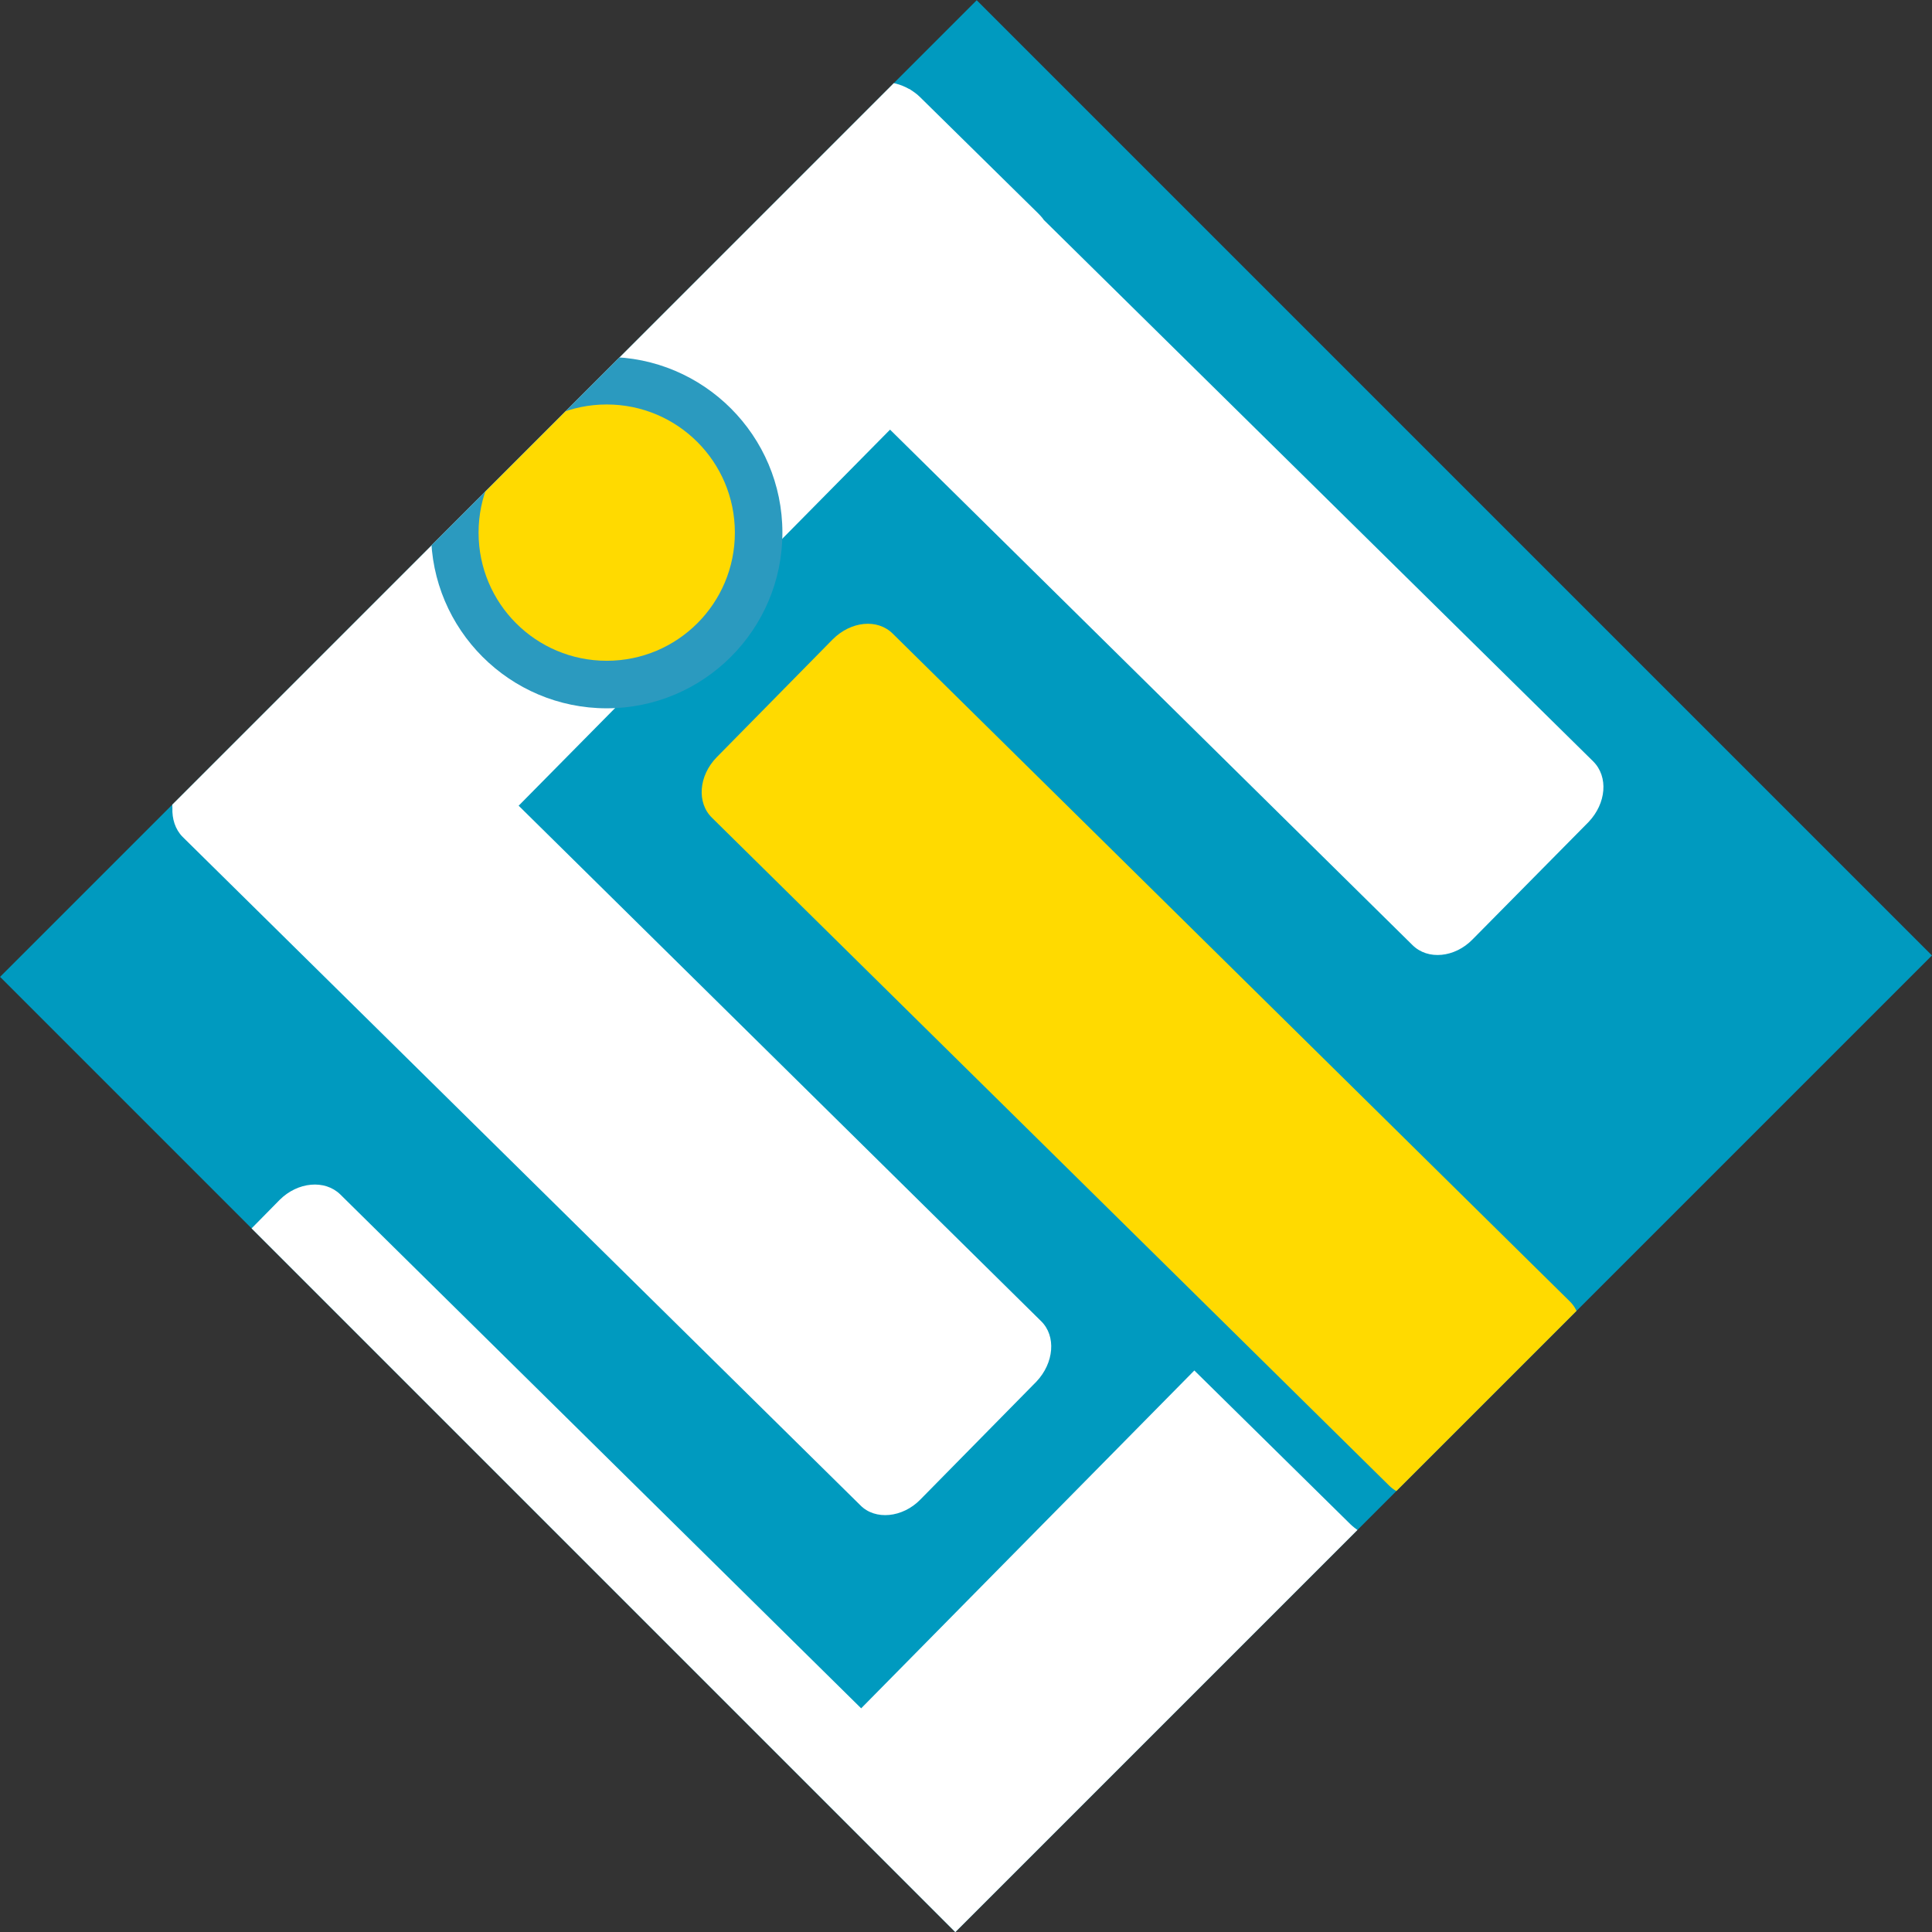
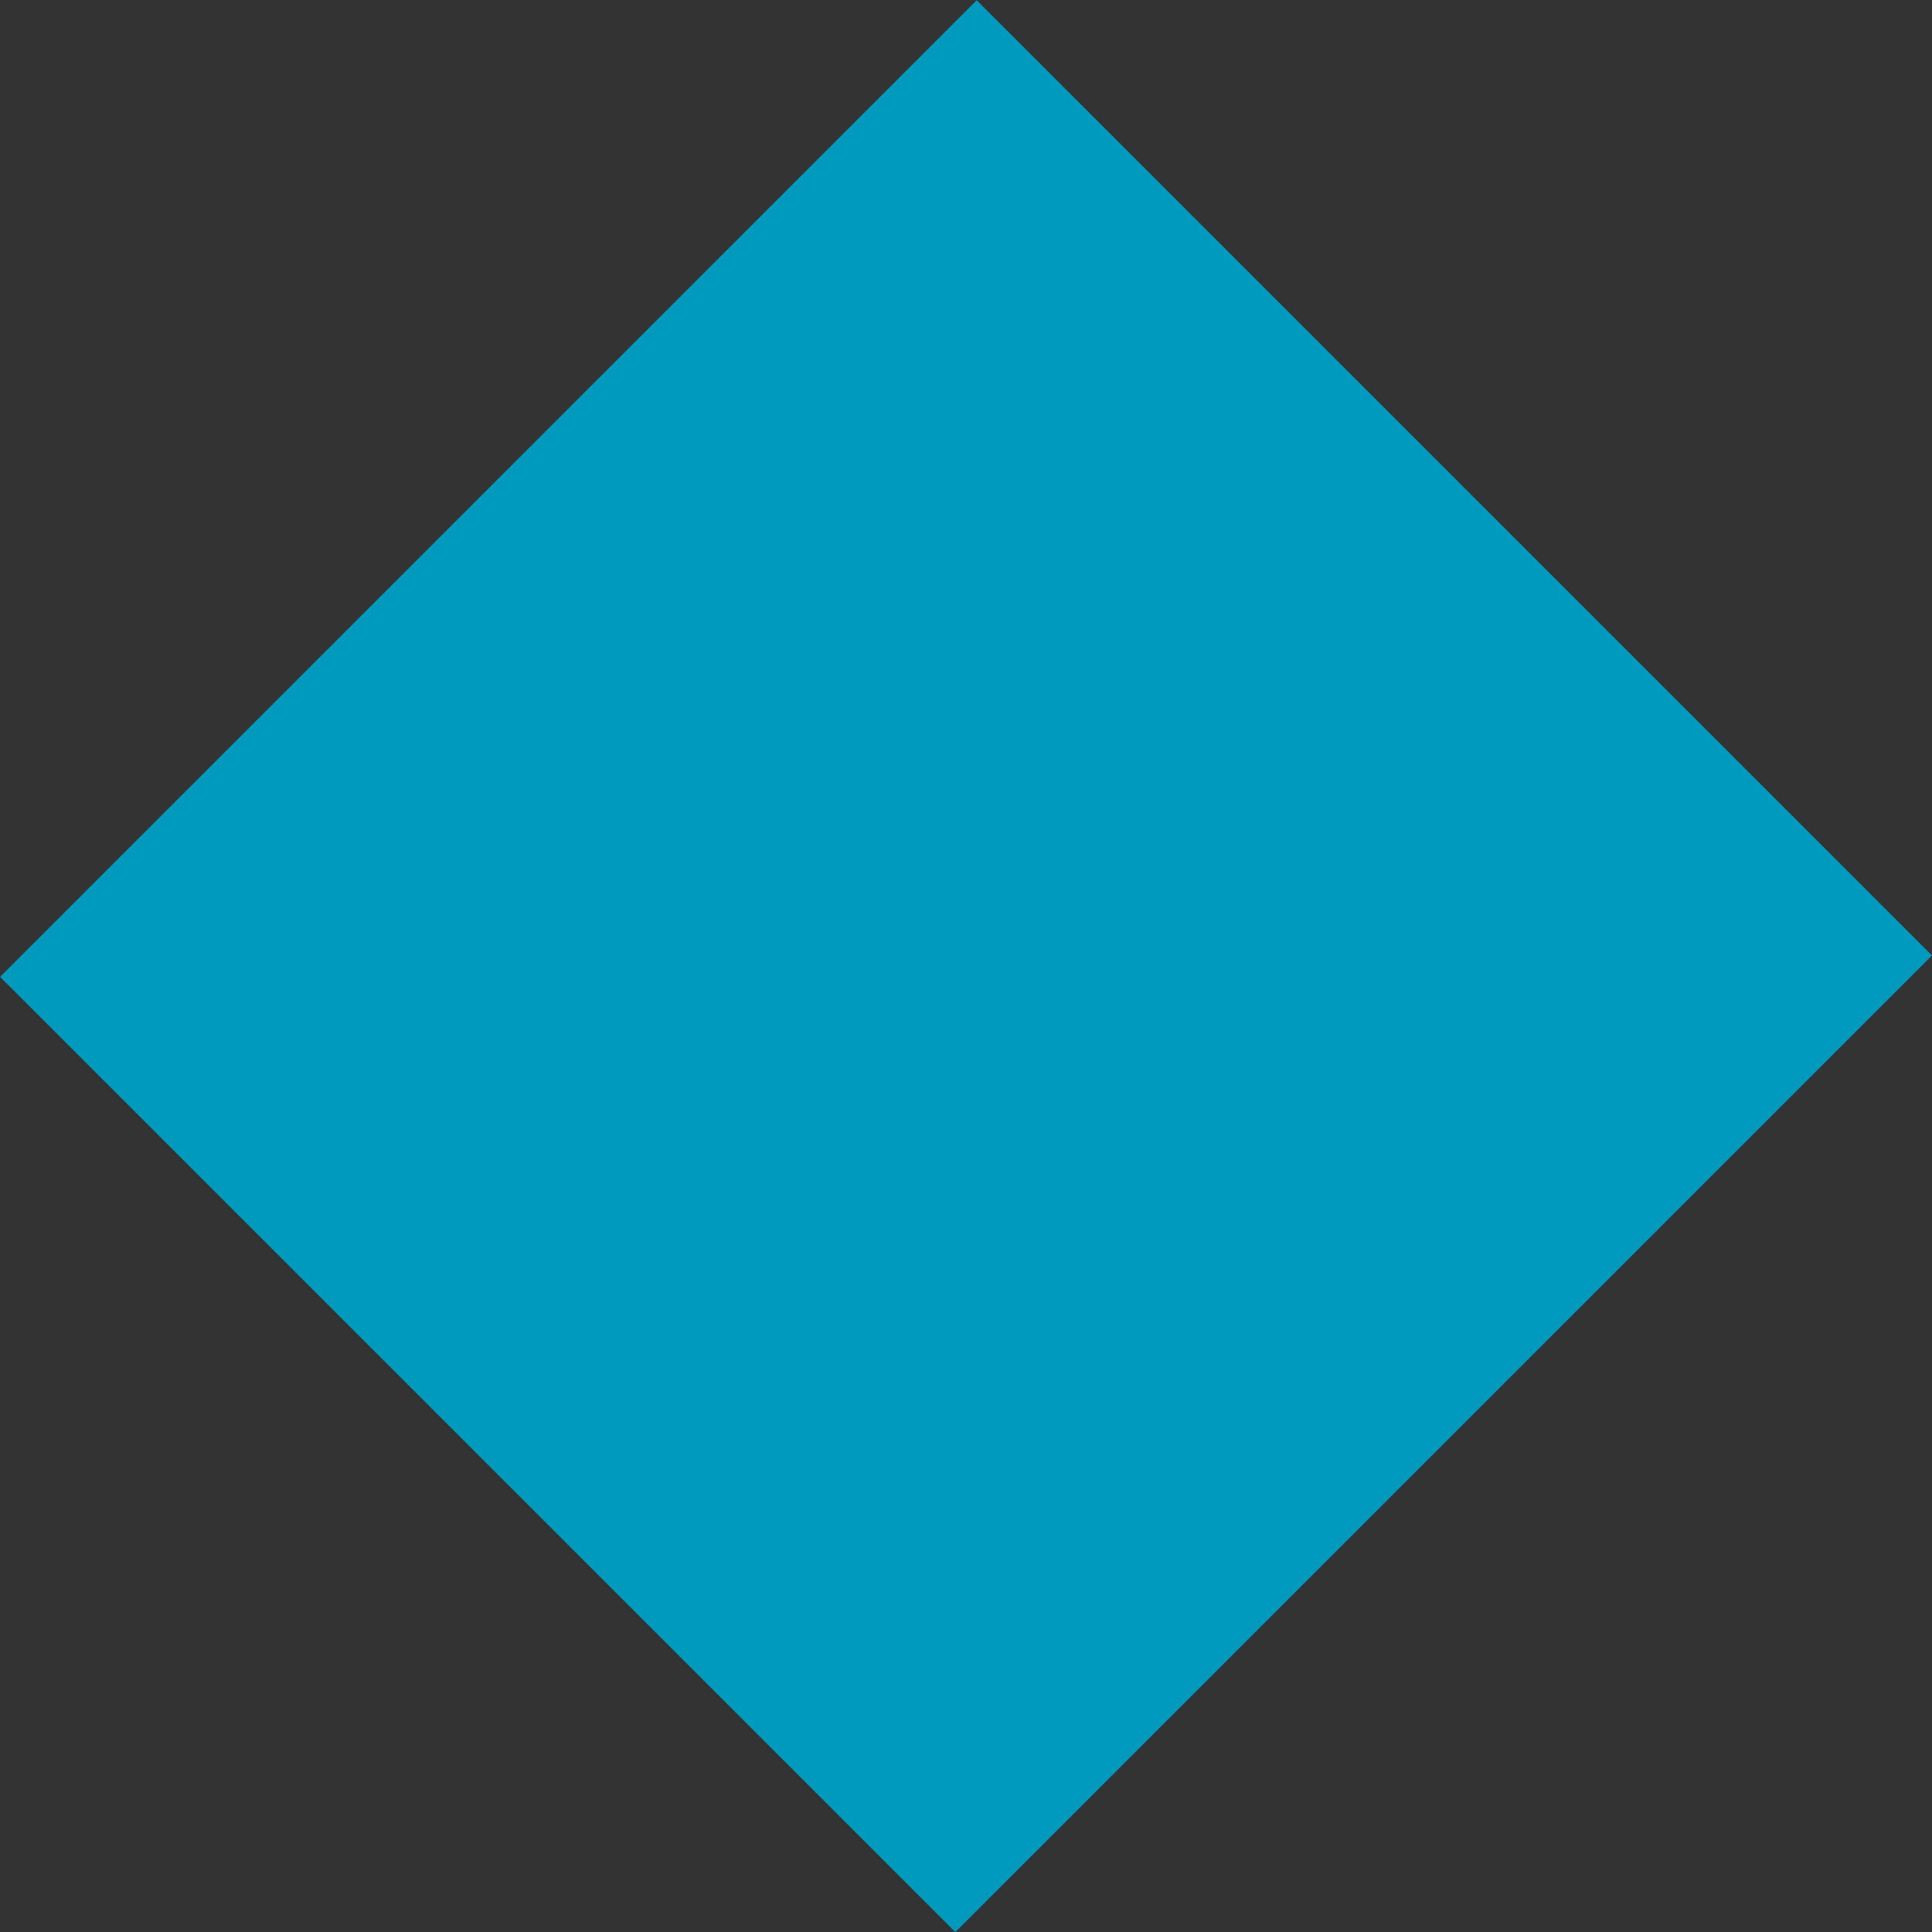
<svg xmlns="http://www.w3.org/2000/svg" id="Layer_2" viewBox="0 0 41.46 41.46">
  <rect x="0" y="0" width="41.46" height="41.46" fill="#333333" stroke="none" />
  <defs>
    <clipPath id="clippath">
-       <rect x="5.91" y="6.24" width="29.64" height="28.99" transform="translate(-8.59 20.73) rotate(-45)" fill="#009abf" stroke-width="0" />
-     </clipPath>
+       </clipPath>
  </defs>
  <g id="Layer_3">
    <rect x="5.91" y="6.24" width="29.64" height="28.99" transform="translate(-8.59 20.73) rotate(-45)" fill="#009abf" />
    <g clip-path="url(#clippath)">
      <path d="M29.81,33.04c-.32,0-.61-.12-.83-.33l-3.35-3.3-7.15,7.25-11.18-11.03c-.33-.32-.91-.27-1.3.12l-2.49,2.53c-.38.39-.43.97-.1,1.3l14.53,14.33c.15.15.35.21.56.21h.07c.21,0,.41-.07.56-.22l10.71-10.86s-.02,0-.03,0Z" fill="#fff" stroke-width="0" />
-       <path d="M11.13,17.29l11.21,11.06c.33.32.28.9-.1,1.3l-2.49,2.53c-.38.39-.97.45-1.29.12L3.92,17.96c-.16-.16-.23-.39-.22-.62-.02-.23.04-.46.21-.63L18.45,1.98c.26-.27.69-.28,1.06-.07,0,0,.02,0,.02.01.08.05.15.1.22.17l2.53,2.49s.09.09.12.14l11.79,11.62c.33.33.28.9-.1,1.3l-2.49,2.52c-.38.39-.96.45-1.29.12l-11.21-11.06-7.96,8.06Z" fill="#fff" stroke-width="0" />
      <path d="M31.1,31.76c-.38.39-.96.45-1.29.12l-14.53-14.33c-.33-.32-.29-.9.1-1.3l2.49-2.53c.39-.39.96-.45,1.29-.12l14.53,14.33c.33.33.28.9-.1,1.3l-2.49,2.52Z" fill="#ffda00" stroke-width="0" />
-       <path d="M16.79,11.43c0,2.08-1.69,3.77-3.77,3.77s-3.77-1.69-3.77-3.77,1.69-3.77,3.77-3.77,3.77,1.69,3.77,3.77Z" fill="#2b9abf" stroke-width="0" />
-       <path d="M15.77,11.43c0,1.52-1.23,2.75-2.75,2.75s-2.75-1.23-2.75-2.75,1.23-2.75,2.75-2.75,2.75,1.23,2.75,2.75Z" fill="#ffda00" stroke-width="0" />
    </g>
  </g>
</svg>